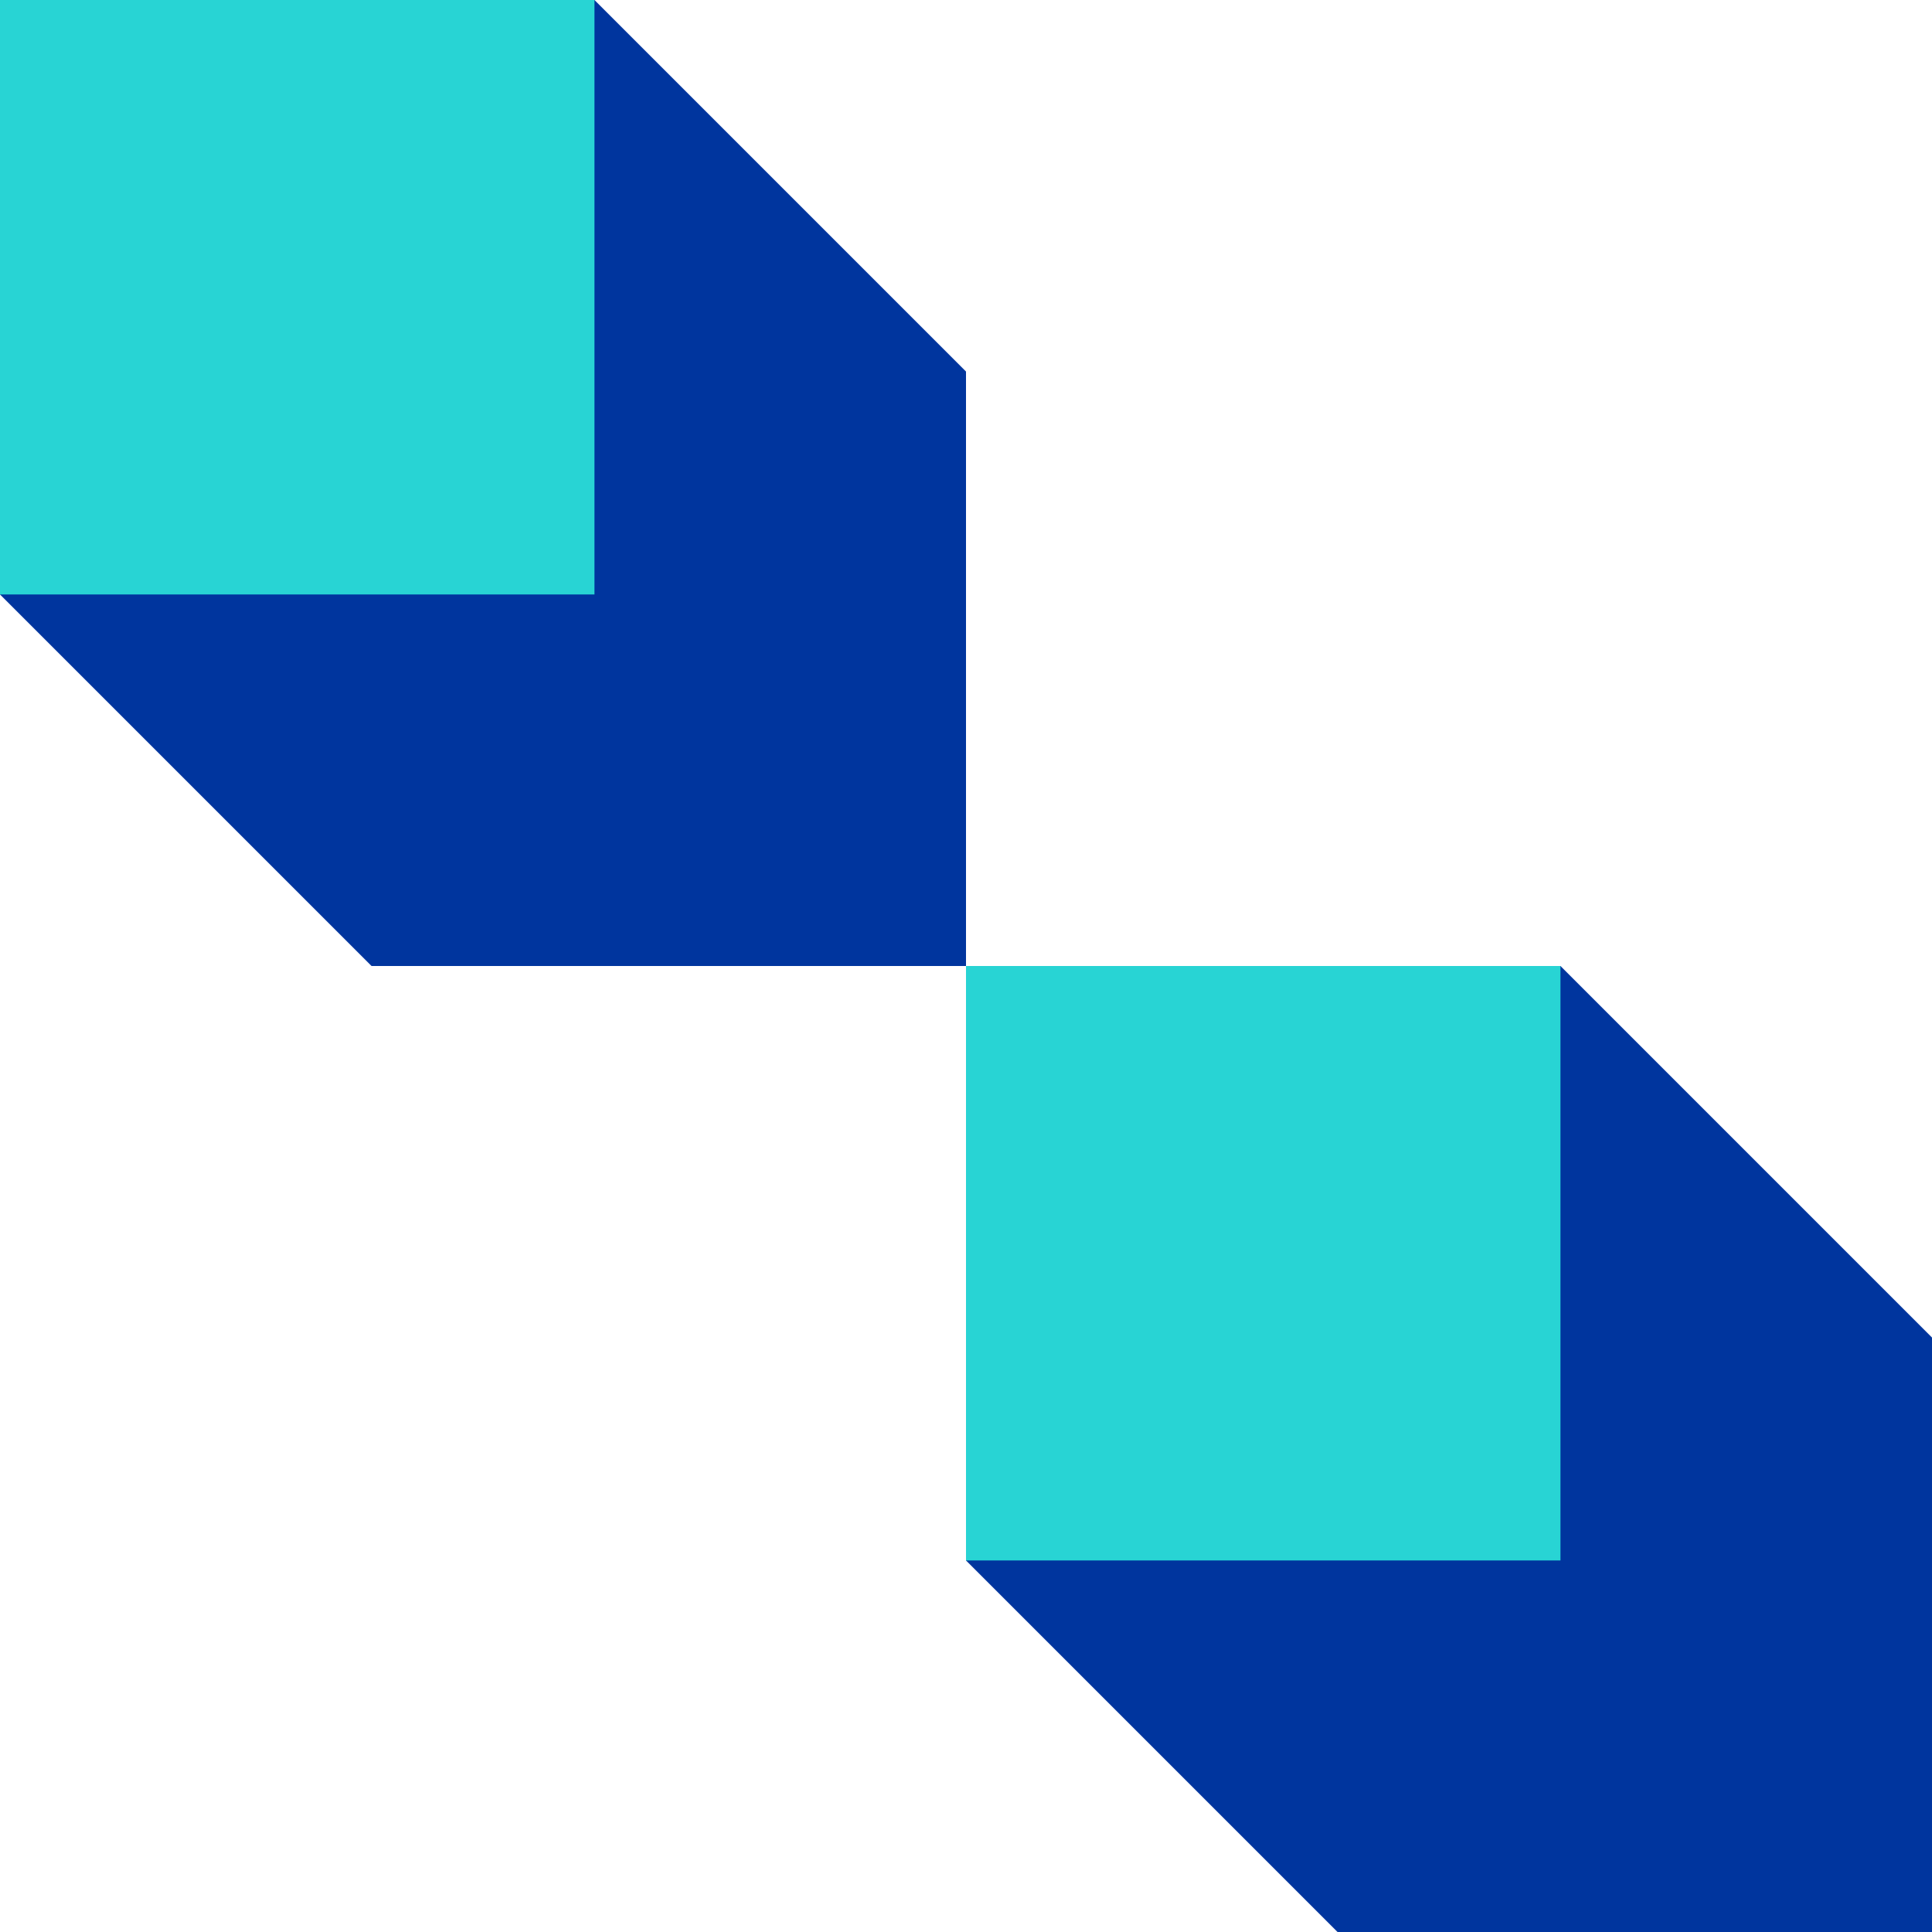
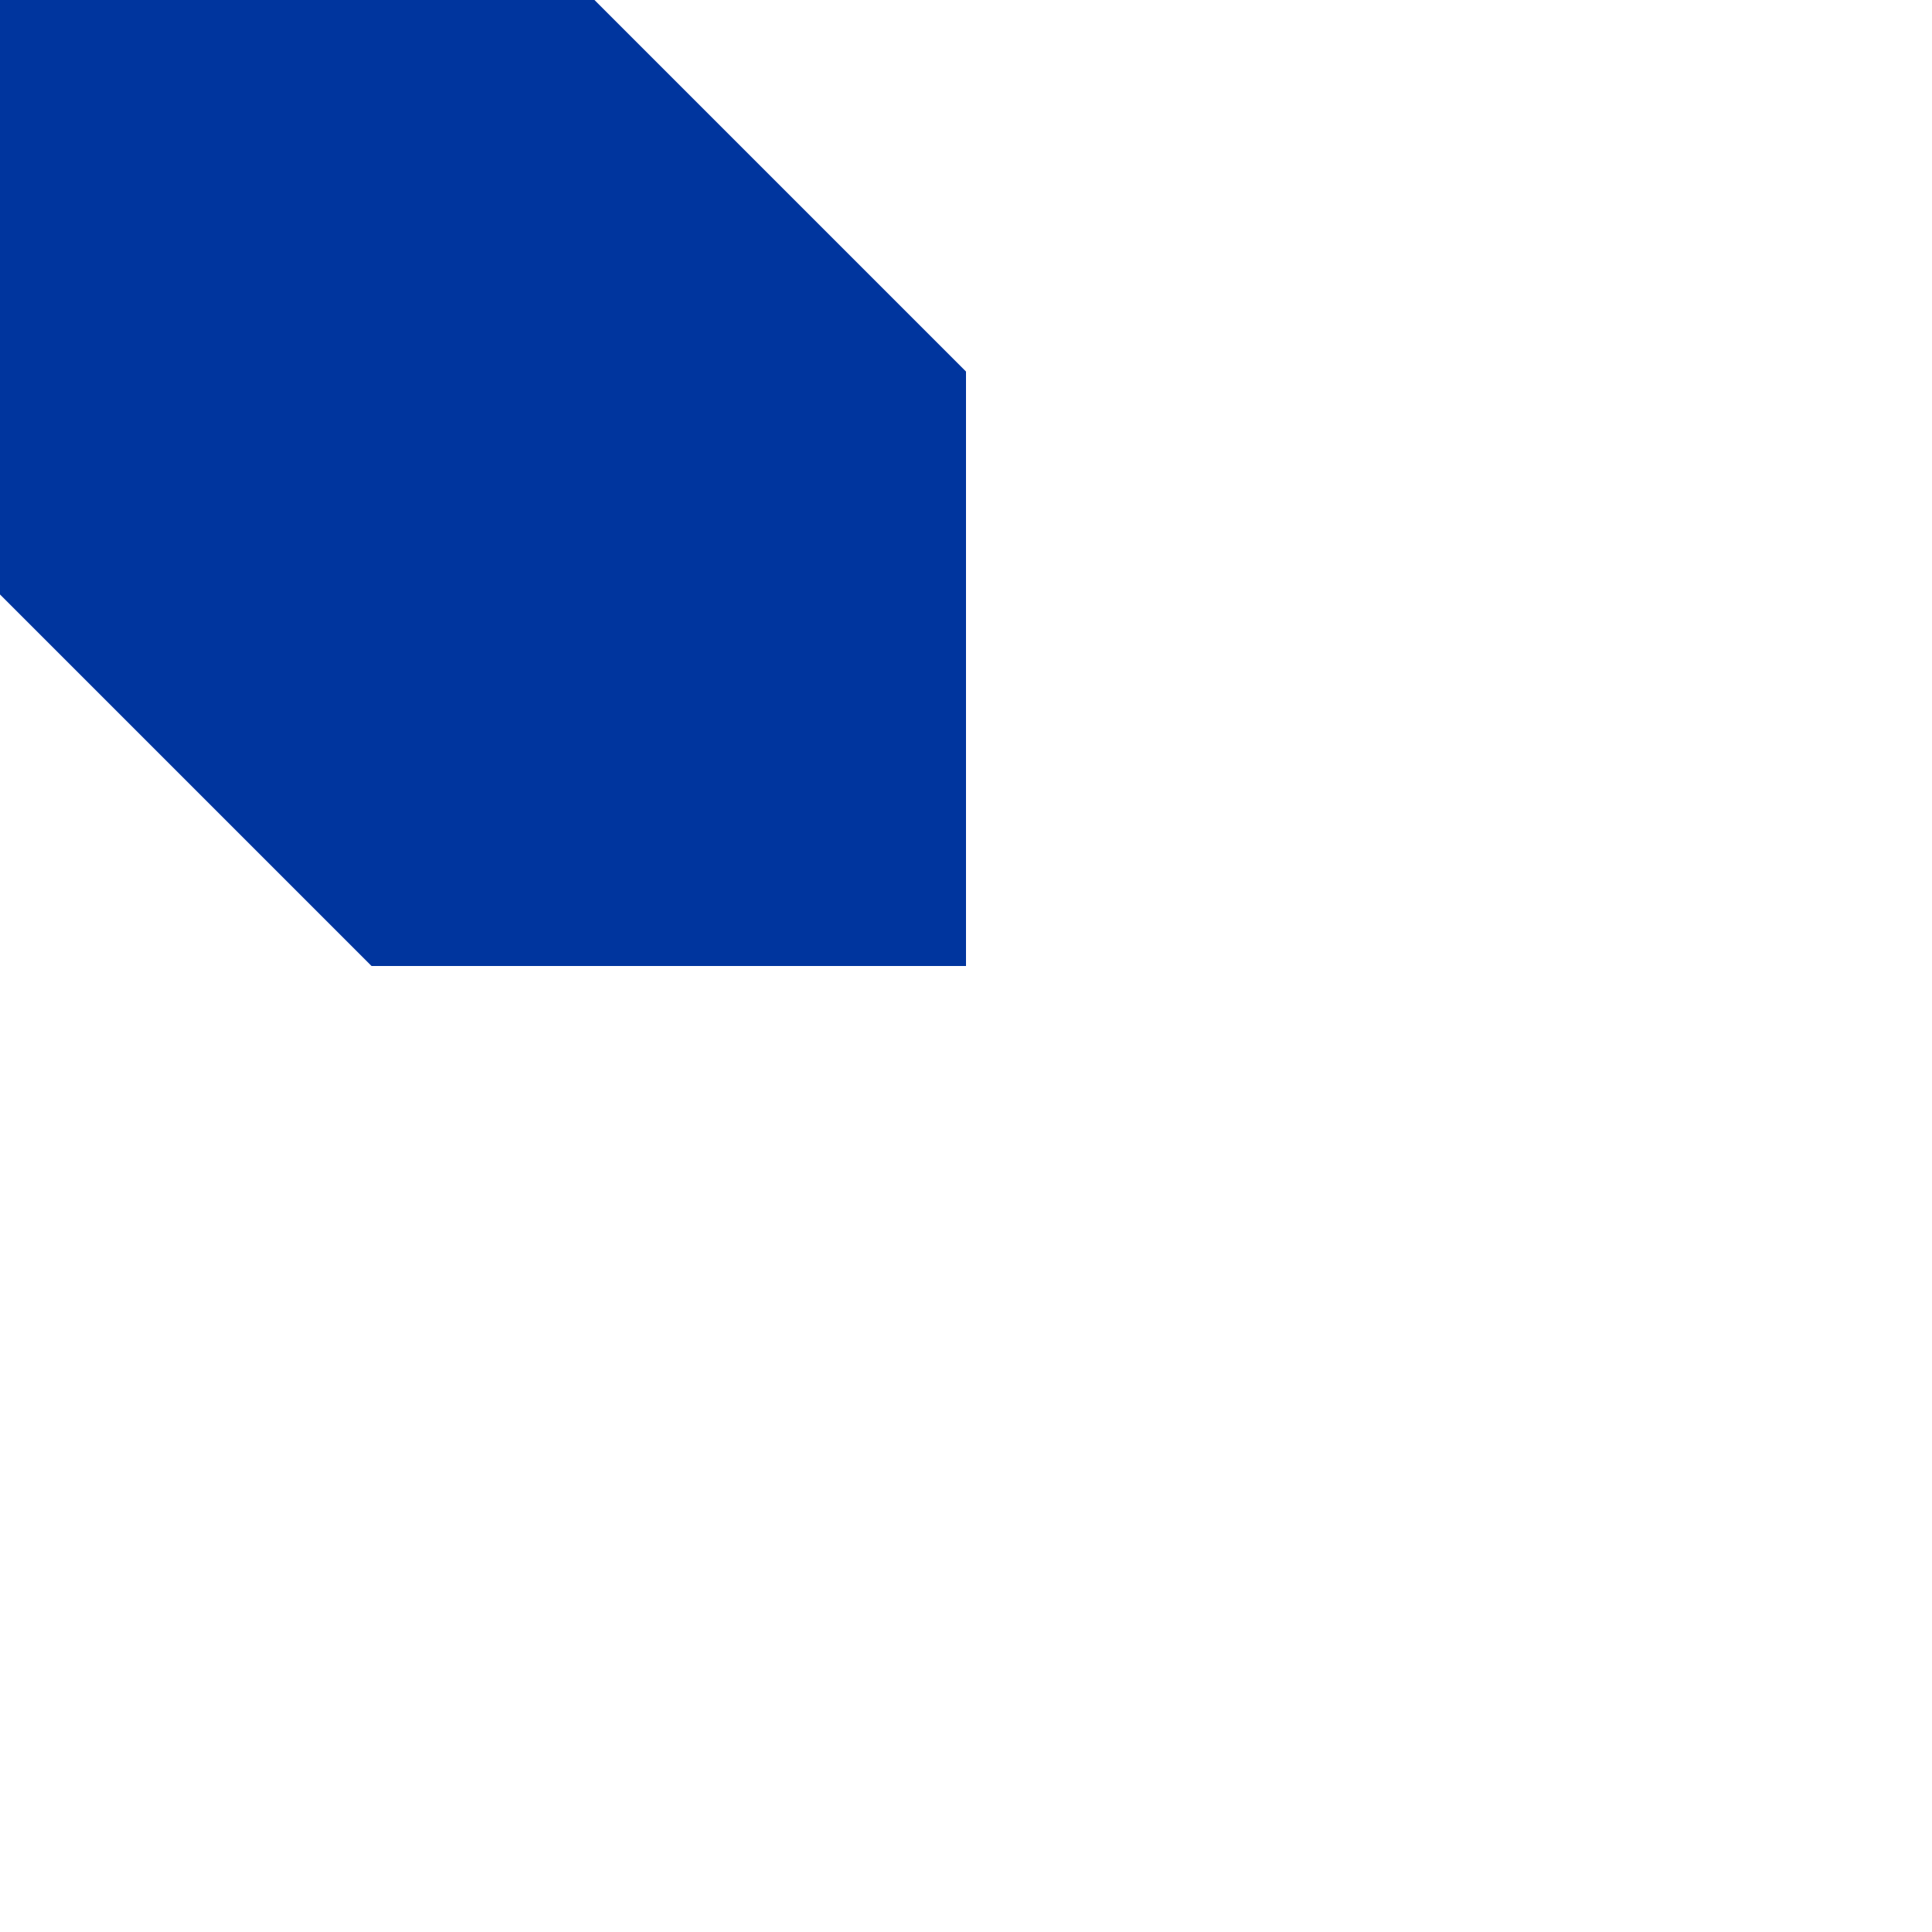
<svg xmlns="http://www.w3.org/2000/svg" width="144" height="144" viewBox="0 0 144 144" fill="none">
  <path d="M0 0H44.308L72 27.692V72H27.692L0 44.308V0Z" fill="#00359E" />
-   <rect width="44.308" height="44.308" fill="#28D4D4" />
-   <path d="M72 72H116.308L144 99.692V144H99.692L72 116.308V72Z" fill="#00359E" />
-   <rect x="72" y="72" width="44.308" height="44.308" fill="#28D4D4" />
</svg>